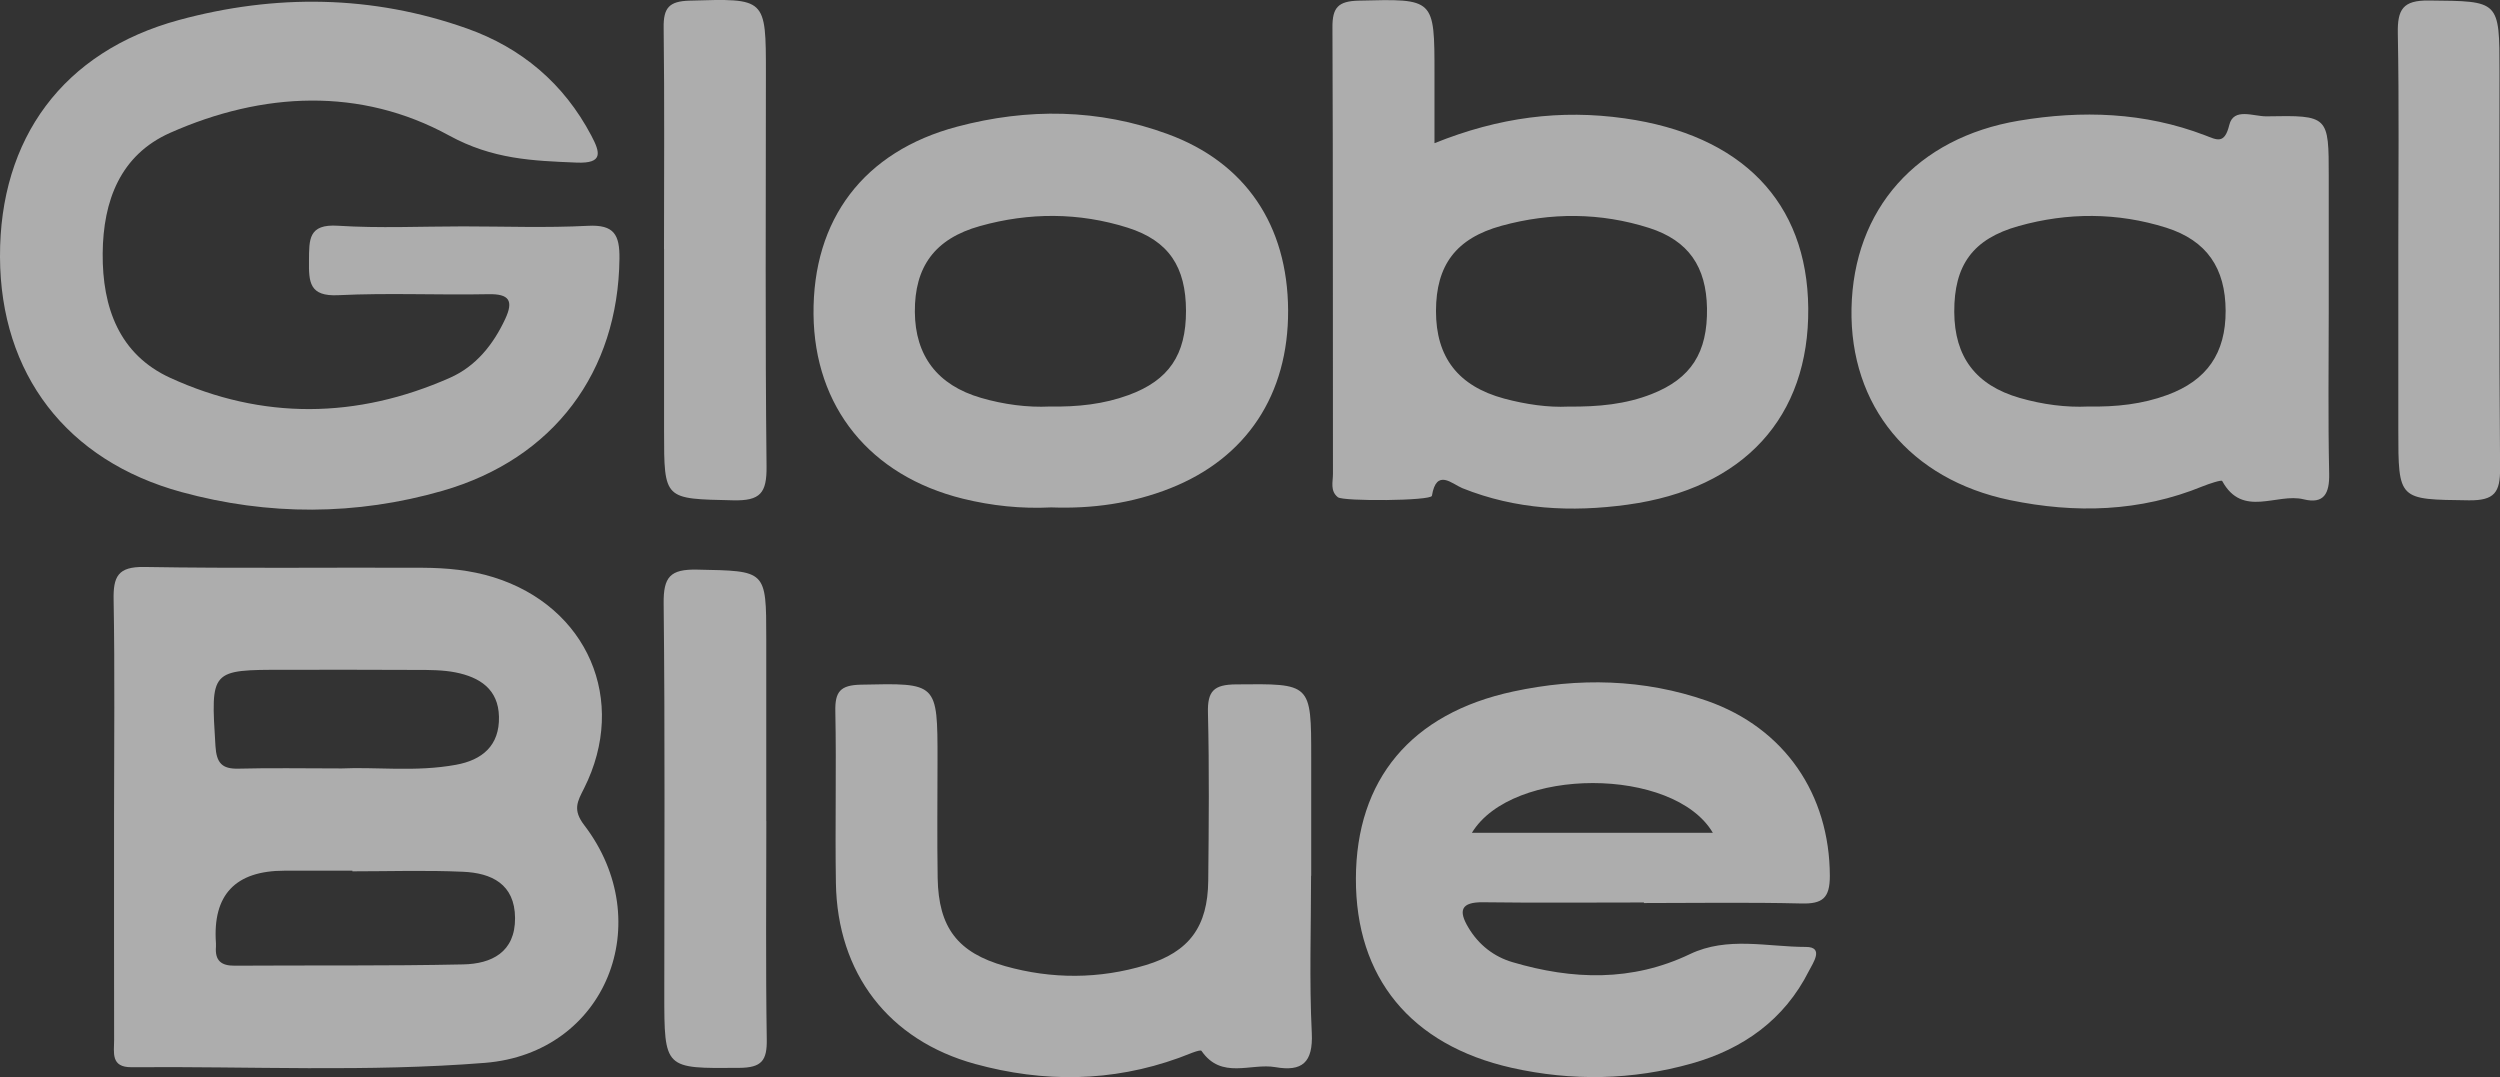
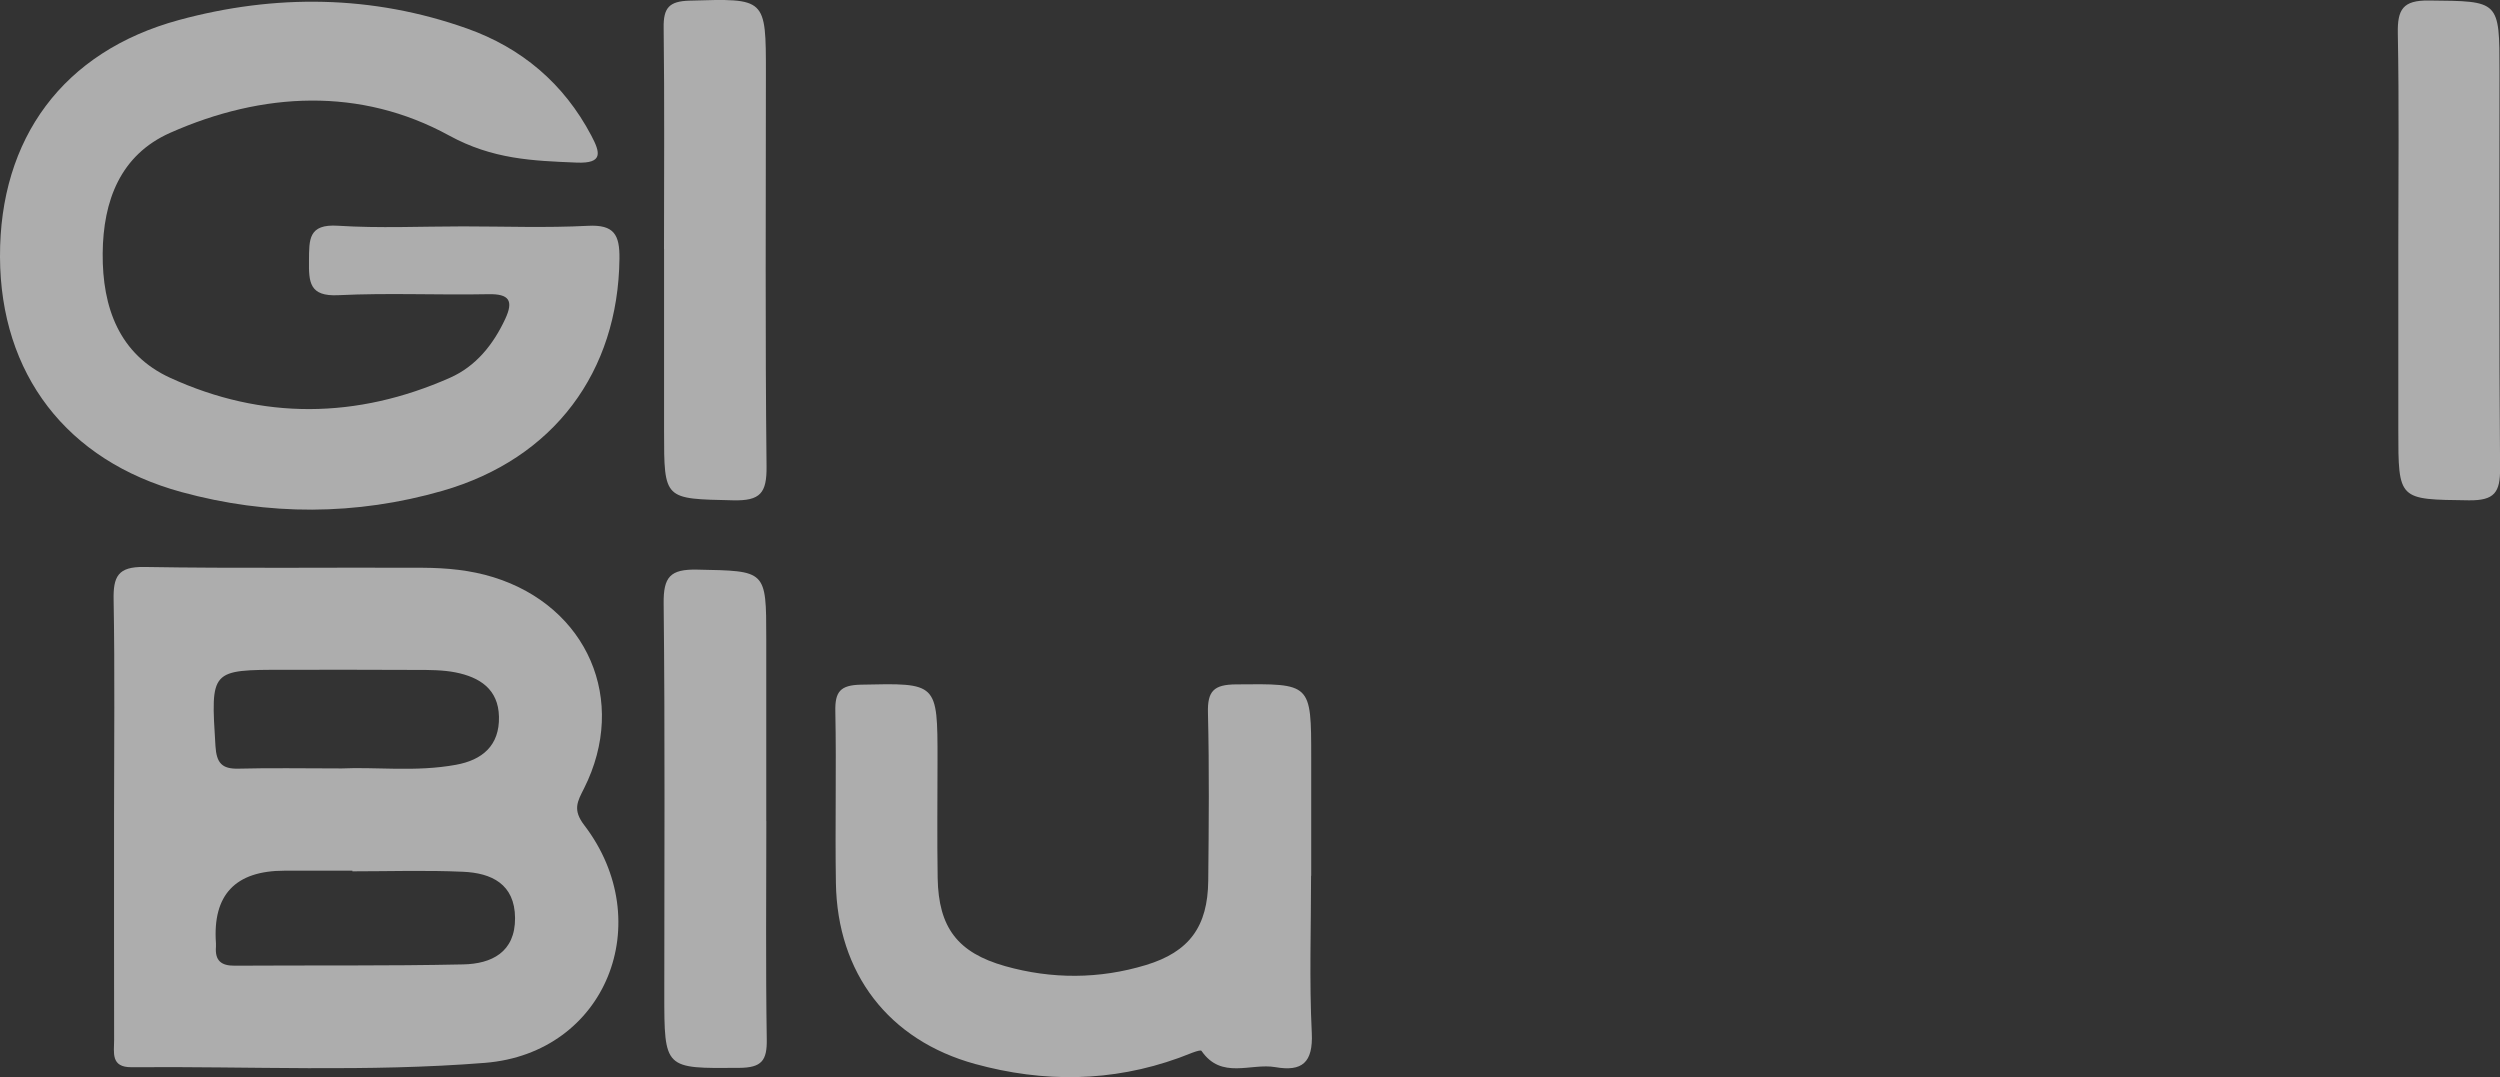
<svg xmlns="http://www.w3.org/2000/svg" width="441" height="190" viewBox="0 0 441 190" fill="none">
  <rect x="0" y="0" width="441" height="190" fill="#333333" stroke="none" />
  <g clip-path="url(#clip0_5224_1498)">
    <path d="M103.067 145.569C100.985 142.854 101.843 141.401 103.029 139.065C110.837 123.543 103.634 106.973 87.034 101.82C82.96 100.557 78.785 100.178 74.597 100.153C58.212 100.077 41.827 100.292 25.454 100.014C20.787 99.938 19.955 101.706 20.043 105.861C20.27 118.478 20.119 131.095 20.119 143.712C20.119 156.961 20.106 170.209 20.131 183.445C20.131 185.668 19.488 188.295 23.222 188.257C44.009 188.08 64.885 189.141 85.546 187.487C106.952 185.769 116.084 162.619 103.067 145.569ZM50.203 118.15C57.972 118.15 65.743 118.125 73.5 118.175C75.796 118.175 78.154 118.175 80.387 118.617C84.6 119.464 87.918 121.547 88.018 126.435C88.132 131.537 85.054 134.076 80.425 134.91C73.361 136.21 66.184 135.263 60.281 135.554C53.406 135.554 47.73 135.44 42.079 135.592C39.115 135.667 38.194 134.569 38.005 131.588C37.173 118.15 37.072 118.15 50.203 118.15ZM81.712 170.121C68.278 170.411 54.844 170.26 41.411 170.348C38.989 170.374 37.904 169.426 38.093 167.014C38.106 166.812 38.106 166.597 38.093 166.383C37.48 157.853 41.512 153.589 50.19 153.589H62.16V153.702C68.669 153.702 75.178 153.488 81.674 153.778C86.694 153.993 90.819 155.938 90.856 161.937C90.894 167.999 86.681 170.02 81.712 170.121Z" fill="white" fill-opacity="0.6" />
    <path d="M81.661 39.935C89.015 39.935 96.381 40.213 103.71 39.834C108.326 39.594 109.323 41.4 109.272 45.631C109.045 65.573 97.731 80.918 78.066 86.576C62.829 90.959 47.327 90.984 32.026 86.803C11.718 81.259 0.076 65.939 1.48173e-05 45.315C-0.076 24.413 11.125 9.093 31.547 3.536C48.512 -1.074 65.642 -0.909 82.38 5.027C92.017 8.449 99.459 14.726 104.303 23.908C105.892 26.914 106.447 28.871 101.729 28.682C93.947 28.366 86.908 28.113 79.227 23.908C63.586 15.345 46.343 16.191 30.021 23.428C21.229 27.331 18.189 35.401 18.113 44.709C18.038 54.257 21.04 62.529 30.021 66.647C46.318 74.111 62.98 73.896 79.391 66.634C83.944 64.613 86.997 60.812 89.116 56.278C90.629 53.032 89.835 51.819 86.139 51.895C77.322 52.072 68.48 51.642 59.675 52.072C54.542 52.325 54.466 49.748 54.504 45.959C54.542 42.284 54.365 39.48 59.612 39.821C66.928 40.288 74.307 39.935 81.661 39.935Z" fill="white" fill-opacity="0.6" />
-     <path d="M286.571 20.877C275.306 19.285 264.459 20.662 253.043 25.259V13.034C253.043 -0.354 253.043 -0.215 239.673 0.114C236.078 0.202 235.018 1.301 235.044 4.837C235.157 31.094 235.094 57.364 235.132 83.621C235.132 85.01 234.602 86.601 236.002 87.713C236.948 88.471 252.438 88.357 252.589 87.46C253.384 82.56 256.134 85.364 257.95 86.109C267.398 89.91 277.224 90.378 287.075 89.026C307.673 86.21 319.152 73.517 318.975 54.358C318.799 35.615 307.244 23.794 286.571 20.877ZM291.351 69.513C286.785 71.307 282.004 71.774 276.644 71.724C273.137 71.9 269.189 71.345 265.329 70.309C257.206 68.112 253.296 63.009 253.308 54.85C253.321 46.818 256.79 42.044 264.888 39.821C273.553 37.447 282.345 37.472 290.922 40.213C297.885 42.448 300.988 47.083 301.114 54.37C301.24 62.188 298.301 66.785 291.351 69.513Z" fill="white" fill-opacity="0.6" />
-     <path d="M410.79 54.522V31.183C410.79 20.422 410.79 20.321 399.816 20.523C397.558 20.561 394.001 18.907 393.245 22.051C392.4 25.512 391.075 24.678 388.969 23.87C378.272 19.778 367.273 19.424 356.11 21.294C338.123 24.312 326.947 36.866 326.606 54.434C326.291 71.597 336.887 84.543 354.546 88.218C366.075 90.605 377.49 90.314 388.565 85.78C389.7 85.326 391.87 84.606 391.996 84.846C395.591 91.439 401.633 86.904 406.363 88.079C409.958 88.963 410.942 87.043 410.866 83.545C410.652 73.871 410.79 64.196 410.79 54.522ZM382.296 69.678C377.906 71.294 373.34 71.799 368.345 71.711C364.473 71.9 360.31 71.357 356.274 70.195C348.504 67.947 344.77 62.946 344.732 55.027C344.694 46.805 347.974 42.145 356.097 39.872C364.738 37.447 373.529 37.459 382.119 40.162C389.297 42.436 392.576 47.323 392.601 54.825C392.627 62.289 389.309 67.114 382.296 69.678Z" fill="white" fill-opacity="0.6" />
-     <path d="M317.726 159.373C321.473 159.474 322.797 158.451 322.784 154.485C322.734 140.138 314.838 128.431 301.127 123.631C289.938 119.729 278.422 119.514 266.944 121.977C248.893 125.842 239.219 137.549 239.181 154.991C239.13 172.42 248.83 184.342 266.641 188.358C277.262 190.745 287.958 190.556 298.453 187.588C307.471 185.037 314.75 179.896 319.089 171.283C319.795 169.894 321.838 167.039 318.559 167.039C311.76 167.039 304.734 165.145 298.112 168.302C287.882 173.203 277.375 172.849 266.817 169.729C263.538 168.77 260.839 166.673 259.035 163.642C257.206 160.611 257.71 159.108 261.633 159.158C271.081 159.285 280.541 159.196 289.989 159.196V159.297C299.235 159.297 308.481 159.146 317.726 159.373ZM259.64 146.908C266.754 135.2 295.261 135.213 302.148 146.908H259.64Z" fill="white" fill-opacity="0.6" />
-     <path d="M205.994 23.655C193.809 19.172 181.297 19.033 168.847 22.342C152.348 26.712 143.342 38.71 143.506 55.457C143.67 71.787 153.458 83.911 169.831 87.965C174.952 89.228 180.161 89.771 185.447 89.506C192.662 89.771 199.675 88.799 206.423 86.134C219.882 80.817 227.299 69.602 227.223 54.712C227.135 39.733 219.718 28.682 205.994 23.655ZM199.082 69.69C194.705 71.294 190.126 71.799 185.169 71.711C181.246 71.9 177.084 71.357 173.047 70.183C165.353 67.947 161.43 62.744 161.38 55.015C161.329 47.058 164.886 42.107 172.883 39.872C181.536 37.447 190.328 37.447 198.918 40.162C206.183 42.461 209.198 47.096 209.211 54.838C209.223 62.592 206.183 67.089 199.082 69.69Z" fill="white" fill-opacity="0.6" />
    <path d="M231.272 154.473C231.272 163.718 230.944 172.988 231.398 182.22C231.65 187.461 229.67 189.065 224.978 188.245C220.639 187.487 215.467 190.493 211.948 185.378C211.708 185.037 209.312 186.123 207.949 186.615C196.092 190.897 184.046 190.985 172.026 187.689C156.725 183.496 147.706 171.662 147.454 155.774C147.29 145.683 147.555 135.592 147.353 125.501C147.277 122.015 148.211 120.853 151.869 120.777C165.378 120.487 165.378 120.335 165.378 134.076C165.378 141.01 165.29 147.956 165.403 154.89C165.555 163.591 168.897 168.05 177.298 170.424C185.547 172.748 193.923 172.723 202.134 170.235C209.804 167.911 213.045 163.44 213.134 155.382C213.234 145.506 213.323 135.617 213.083 125.741C212.982 121.901 214.117 120.764 218.002 120.727C231.297 120.6 231.297 120.436 231.297 133.685V154.498L231.272 154.473Z" fill="white" fill-opacity="0.6" />
    <path d="M117.131 43.964C117.131 30.943 117.232 17.909 117.068 4.888C117.017 1.377 118.026 0.215 121.646 0.114C135.118 -0.278 135.105 -0.429 135.105 12.971C135.105 36.083 134.967 59.195 135.219 82.295C135.269 86.98 134.121 88.369 129.328 88.256C117.143 87.978 117.143 88.231 117.143 76.094C117.143 65.383 117.143 54.661 117.143 43.951L117.131 43.964Z" fill="white" fill-opacity="0.6" />
    <path d="M423.063 43.673C423.063 31.081 423.215 18.477 422.975 5.885C422.899 1.68 423.845 0.038 428.449 0.088C440.912 0.215 440.912 -0.013 440.912 12.655C440.912 35.956 440.811 59.258 441.013 82.56C441.05 86.867 440.041 88.306 435.513 88.256C423.076 88.092 423.063 88.319 423.063 75.79C423.063 65.08 423.063 54.383 423.063 43.673Z" fill="white" fill-opacity="0.6" />
    <path d="M135.181 144.836C135.181 157.668 135.055 170.5 135.257 183.332C135.32 187.108 134.348 188.346 130.375 188.371C117.181 188.472 117.181 188.649 117.181 175.249C117.181 152.326 117.32 129.39 117.068 106.468C117.017 101.769 118.203 100.38 122.984 100.481C135.156 100.734 135.168 100.481 135.168 112.656C135.168 123.379 135.168 134.114 135.168 144.836H135.181Z" fill="white" fill-opacity="0.6" />
  </g>
  <defs>
    <clipPath id="clip0_5224_1498">
      <rect width="441" height="190" fill="white" />
    </clipPath>
  </defs>
</svg>